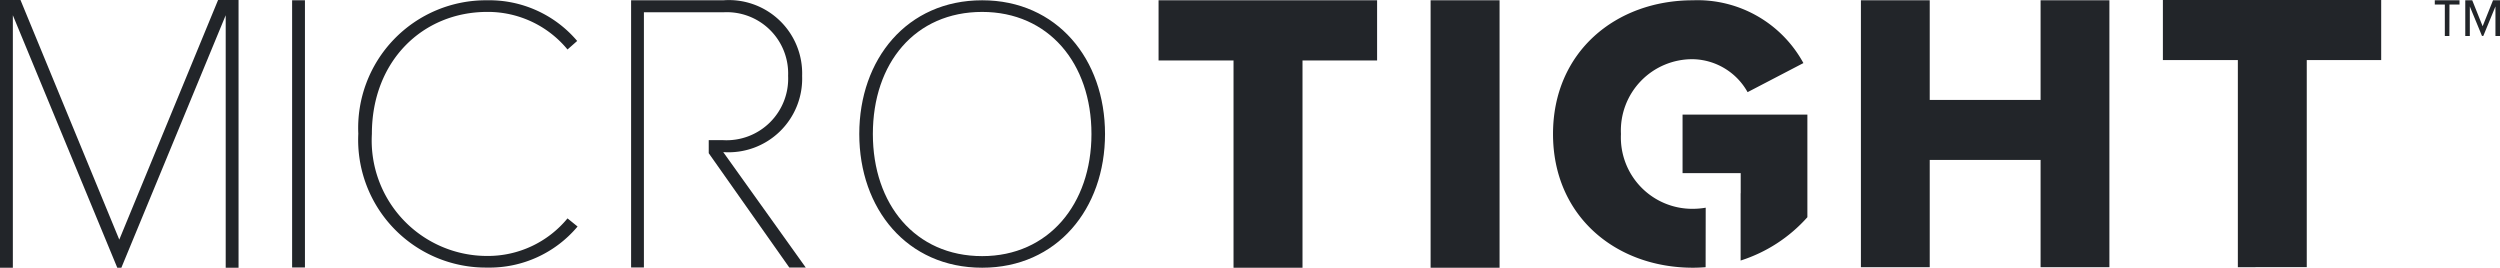
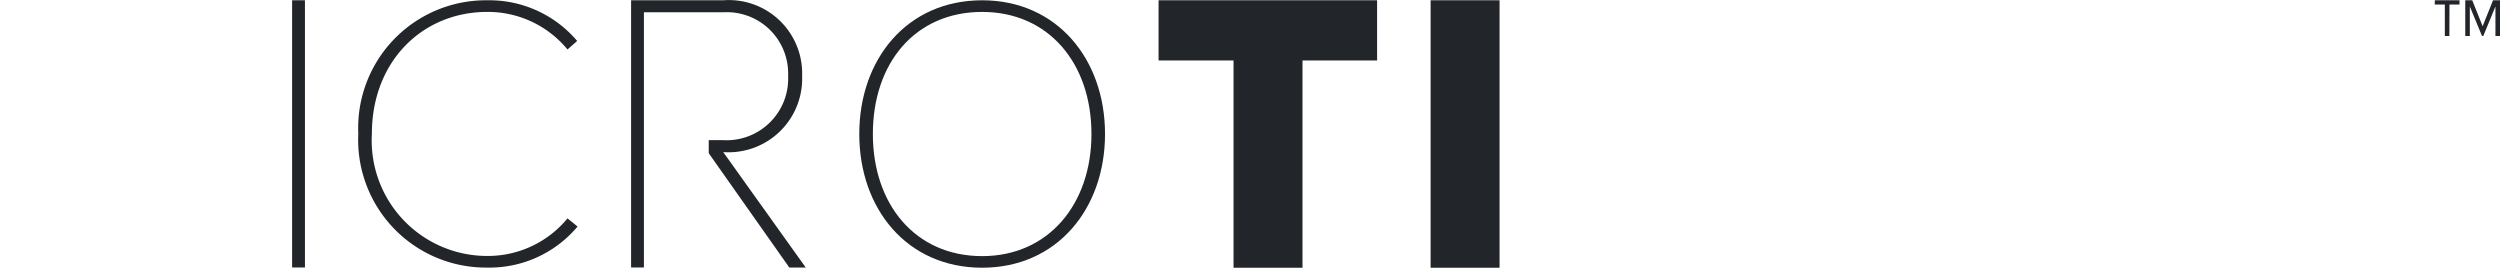
<svg xmlns="http://www.w3.org/2000/svg" id="Group_67" data-name="Group 67" width="140.074" height="15" viewBox="0 0 140.074 15">
  <defs>
    <clipPath id="clip-path">
      <rect id="Rectangle_66" data-name="Rectangle 66" width="140.074" height="15.001" fill="#222529" />
    </clipPath>
  </defs>
-   <path id="Path_141" data-name="Path 141" d="M12.219,0,6.683,13.426,1.148,0H0V15H.72V.854L6.571,15H6.8L12.646.854V15h.72V0Z" transform="translate(0 0)" fill="#222529" />
  <rect id="Rectangle_64" data-name="Rectangle 64" width="0.719" height="14.97" transform="translate(16.367 0.016)" fill="#222529" />
  <g id="Group_36" data-name="Group 36" transform="translate(0 0)">
    <g id="Group_35" data-name="Group 35" transform="translate(0 0)" clip-path="url(#clip-path)">
      <path id="Path_142" data-name="Path 142" d="M80.323,7.551A7.156,7.156,0,0,1,87.551.063a6.452,6.452,0,0,1,5.035,2.279l-.542.478A5.78,5.78,0,0,0,87.551.714c-3.625,0-6.468,2.756-6.468,6.837a6.469,6.469,0,0,0,6.468,6.837,5.781,5.781,0,0,0,4.493-2.105l.564.456a6.437,6.437,0,0,1-5.058,2.3,7.156,7.156,0,0,1-7.228-7.488" transform="translate(-60.247 -0.047)" fill="#222529" />
      <path id="Path_143" data-name="Path 143" d="M199.512.063c4.191,0,6.884,3.3,6.884,7.492s-2.693,7.492-6.884,7.492c-4.213,0-6.885-3.3-6.885-7.492S195.3.063,199.512.063m0,.652c-3.757,0-6.124,2.867-6.124,6.841,0,3.931,2.367,6.841,6.124,6.841,3.713,0,6.124-2.91,6.124-6.841,0-3.974-2.411-6.841-6.124-6.841" transform="translate(-144.482 -0.047)" fill="#222529" />
      <path id="Path_144" data-name="Path 144" d="M263.916,15.048V3.433h-4.2V.063h12.244v3.37h-4.179V15.048Z" transform="translate(-194.802 -0.047)" fill="#222529" />
      <rect id="Rectangle_65" data-name="Rectangle 65" width="3.864" height="14.985" transform="translate(80.156 0.016)" fill="#222529" />
-       <path id="Path_145" data-name="Path 145" d="M427.232,15.018V9.009h-6.211v6.009h-3.856V.063h3.856V5.646h6.211V.063h3.856V15.018Z" transform="translate(-312.899 -0.047)" fill="#222529" />
-       <path id="Path_146" data-name="Path 146" d="M489.069,14.97V3.367h-4.2V0H497.1V3.367H492.93v11.6Z" transform="translate(-363.683 0)" fill="#222529" />
      <path id="Path_147" data-name="Path 147" d="M146.638,8.569A4.127,4.127,0,0,0,151.059,4.3,4.109,4.109,0,0,0,146.638.063h-5.162v14.97h.718V.736h4.444A3.435,3.435,0,0,1,150.274,4.3,3.452,3.452,0,0,1,146.638,7.9h-.812v.731l4.515,6.406h.921Z" transform="translate(-106.116 -0.047)" fill="#222529" />
-       <path id="Path_148" data-name="Path 148" d="M356.715,11.684a4.38,4.38,0,0,1-.71.063,4,4,0,0,1-4.039-4.191A4,4,0,0,1,356,3.364a3.593,3.593,0,0,1,3.062,1.846l3.127-1.629A6.757,6.757,0,0,0,356,.063c-4.321,0-7.84,2.888-7.84,7.492s3.518,7.492,7.84,7.492c.242,0,.477-.012.71-.029Z" transform="translate(-261.145 -0.047)" fill="#222529" />
-       <path id="Path_149" data-name="Path 149" d="M377.185,25.695v3.279h3.258V30.1l-.005,0v3.771a8.433,8.433,0,0,0,3.741-2.428V25.695Z" transform="translate(-282.912 -19.273)" fill="#222529" />
      <path id="Path_150" data-name="Path 150" d="M546.632,2.063h-.255V.3h-.563V.063H547.2V.3h-.563ZM549.213.408l-.681,1.654h-.073L547.777.408V2.063h-.255v-2h.391l.582,1.454.582-1.454h.391v2h-.255Z" transform="translate(-409.394 -0.047)" fill="#222529" />
    </g>
  </g>
</svg>